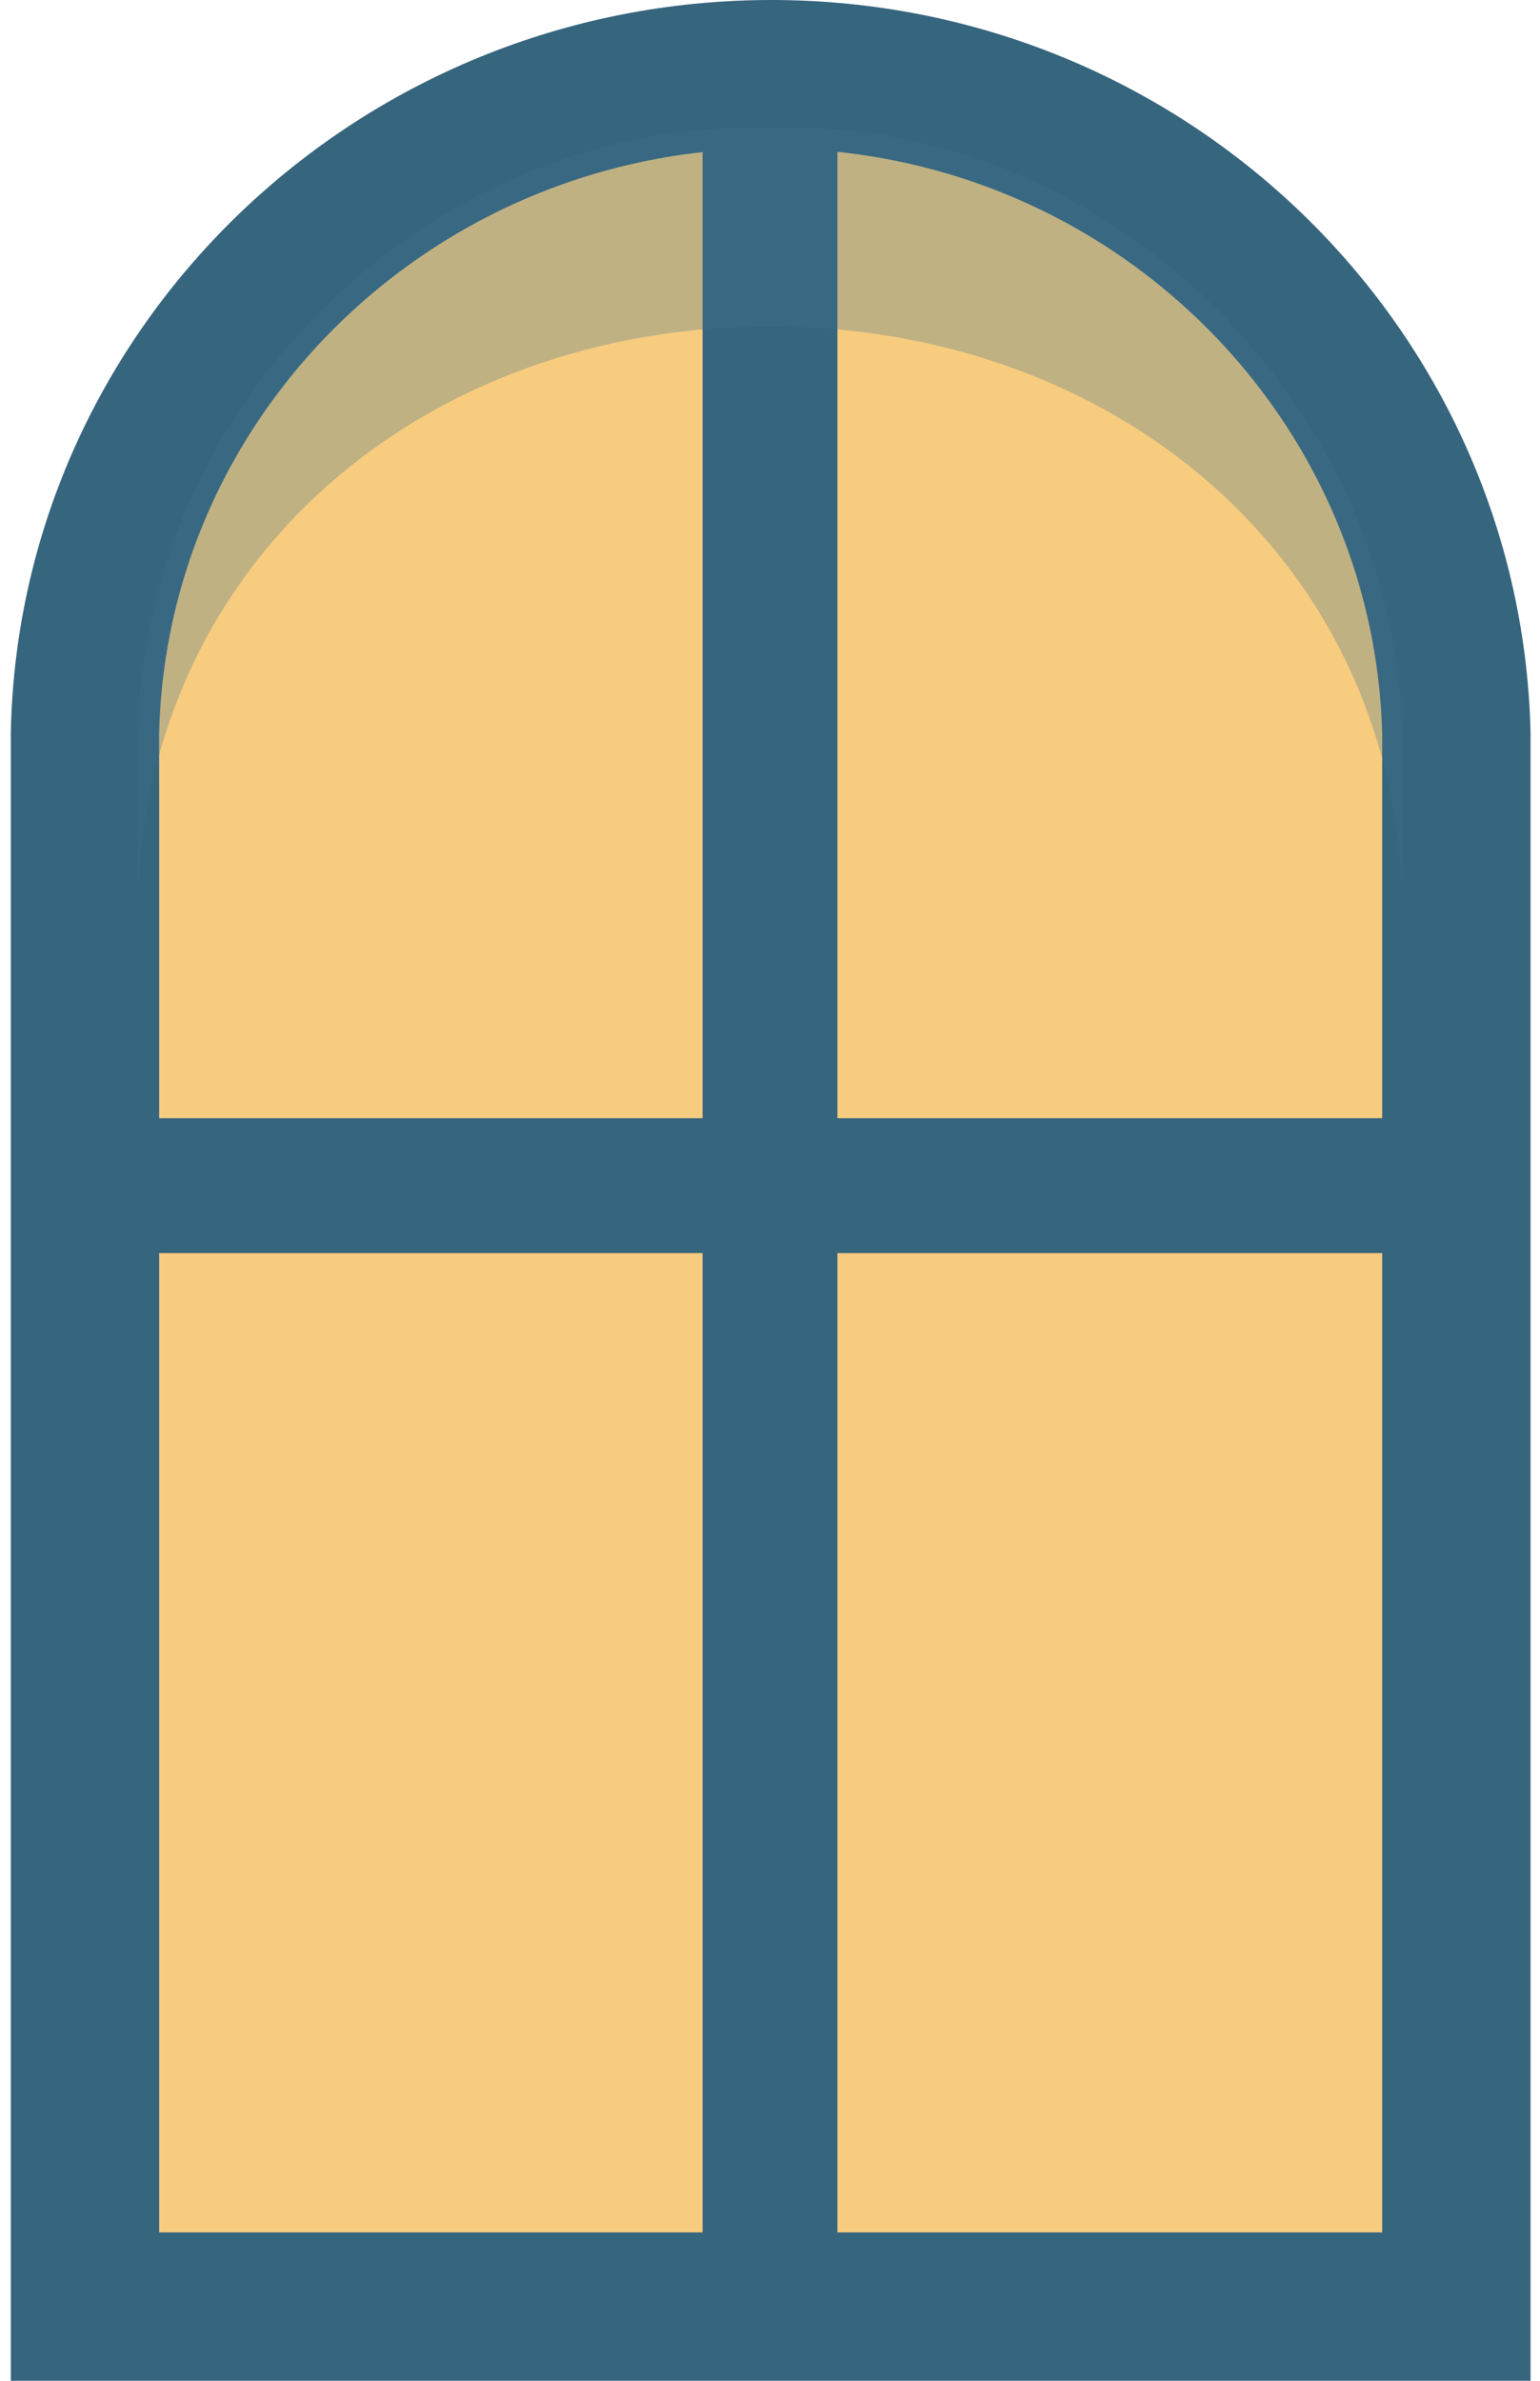
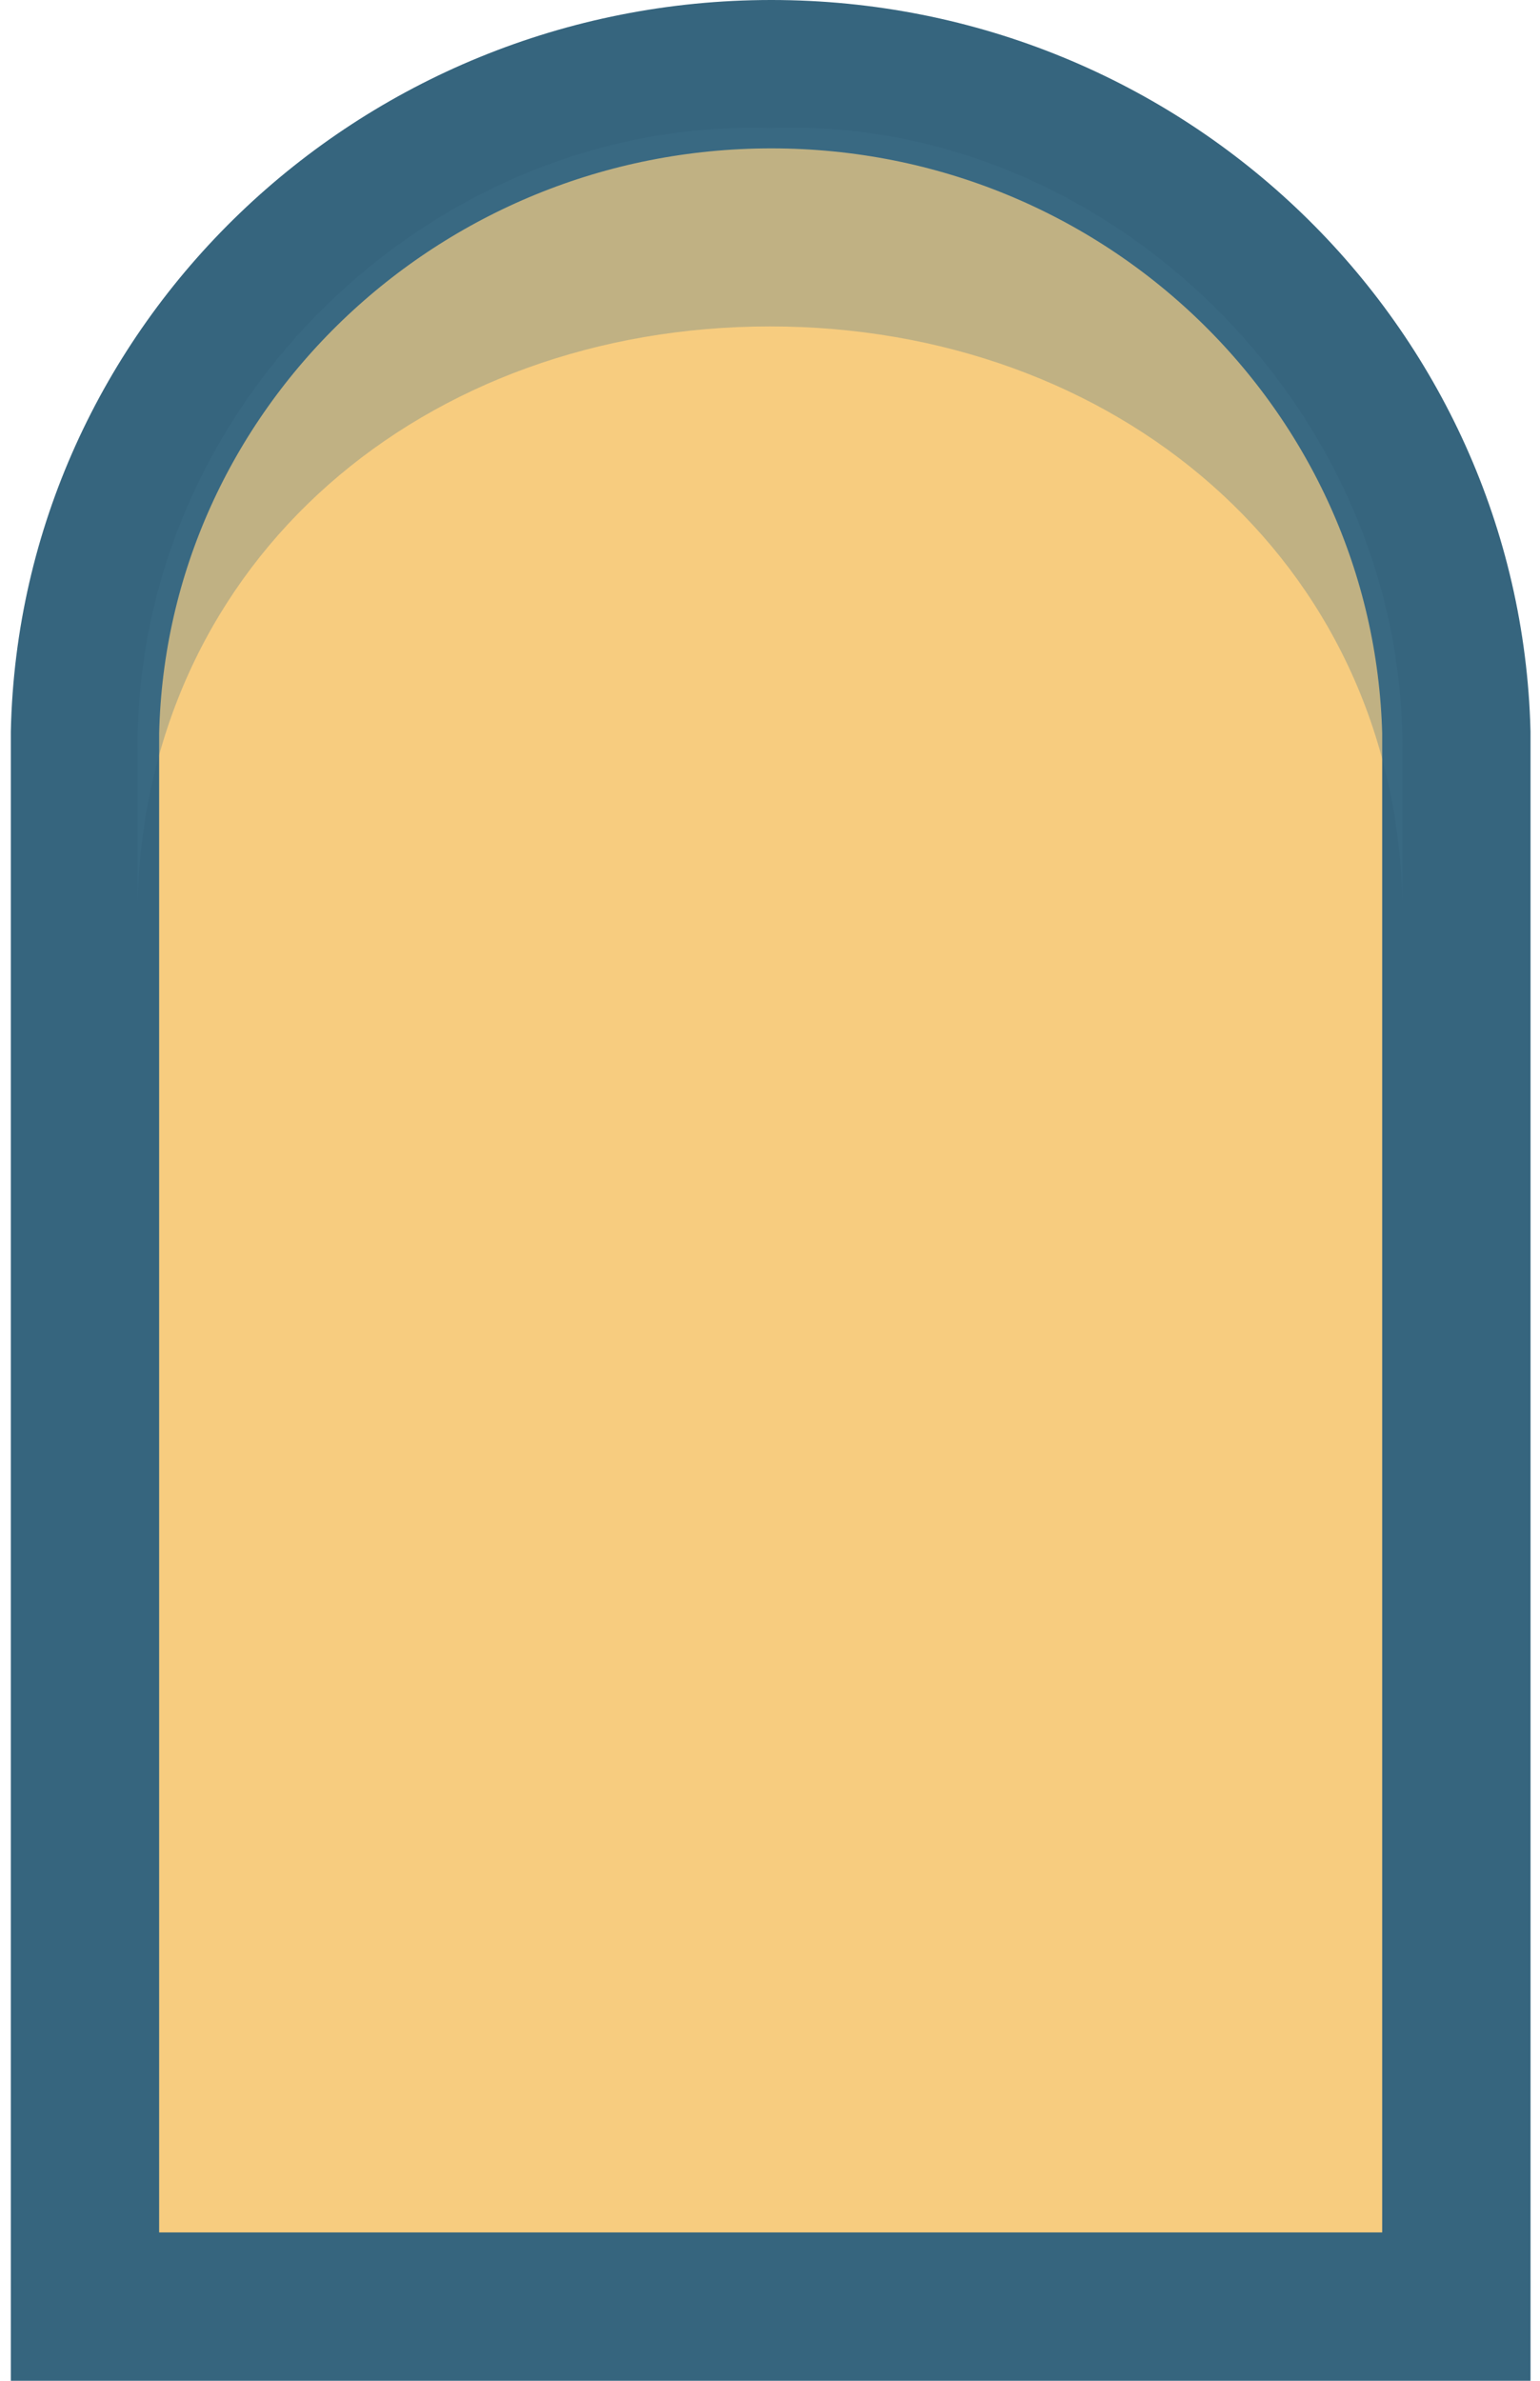
<svg xmlns="http://www.w3.org/2000/svg" viewBox="0 0 11.28 17.65" aria-hidden="true" width="11px" height="17px">
  <defs>
    <linearGradient class="cerosgradient" data-cerosgradient="true" id="CerosGradient_id43051ddad" gradientUnits="userSpaceOnUse" x1="50%" y1="100%" x2="50%" y2="0%">
      <stop offset="0%" stop-color="#d1d1d1" />
      <stop offset="100%" stop-color="#d1d1d1" />
    </linearGradient>
    <linearGradient />
    <style>.cls-1-639f4dd8ce85f{fill:#42748d;mix-blend-mode:multiply;opacity:.3;}.cls-2-639f4dd8ce85f{fill:none;}.cls-2-639f4dd8ce85f,.cls-3-639f4dd8ce85f{stroke:#36657e;stroke-miterlimit:10;}.cls-4-639f4dd8ce85f{isolation:isolate;}.cls-3-639f4dd8ce85f{fill:#f7cc7f;stroke-width:1.1px;}</style>
  </defs>
  <g class="cls-4-639f4dd8ce85f">
    <g id="Isolation_Mode639f4dd8ce85f">
      <path class="cls-3-639f4dd8ce85f" d="M10.73,5.55h0s0-.12,0-.12c-.07-2.7-2.31-4.88-5.08-4.88S.62,2.73,.56,5.43v.12s0,0,0,0c0,0,0,0,0,0v11.55H10.73s0-11.55,0-11.55h0Z" />
      <g>
-         <line class="cls-2-639f4dd8ce85f" x1="5.64" y1=".54" x2="5.64" y2="17.1" />
-         <line class="cls-2-639f4dd8ce85f" x1="10.94" y1="8.79" x2=".34" y2="8.79" />
-       </g>
+         </g>
      <path class="cls-1-639f4dd8ce85f" d="M.95,7.12v-.44c.07-2.55,2.14-4.26,4.69-4.26s4.63,1.72,4.69,4.26v.44s0-1.46,0-1.46h0s0-.12,0-.12c0-2.57-2.24-4.69-4.69-4.59C3.17,.87,.94,2.96,.95,5.55v.11s0,0,0,0c0,0,0,0,0,0v1.46Z" />
    </g>
  </g>
</svg>